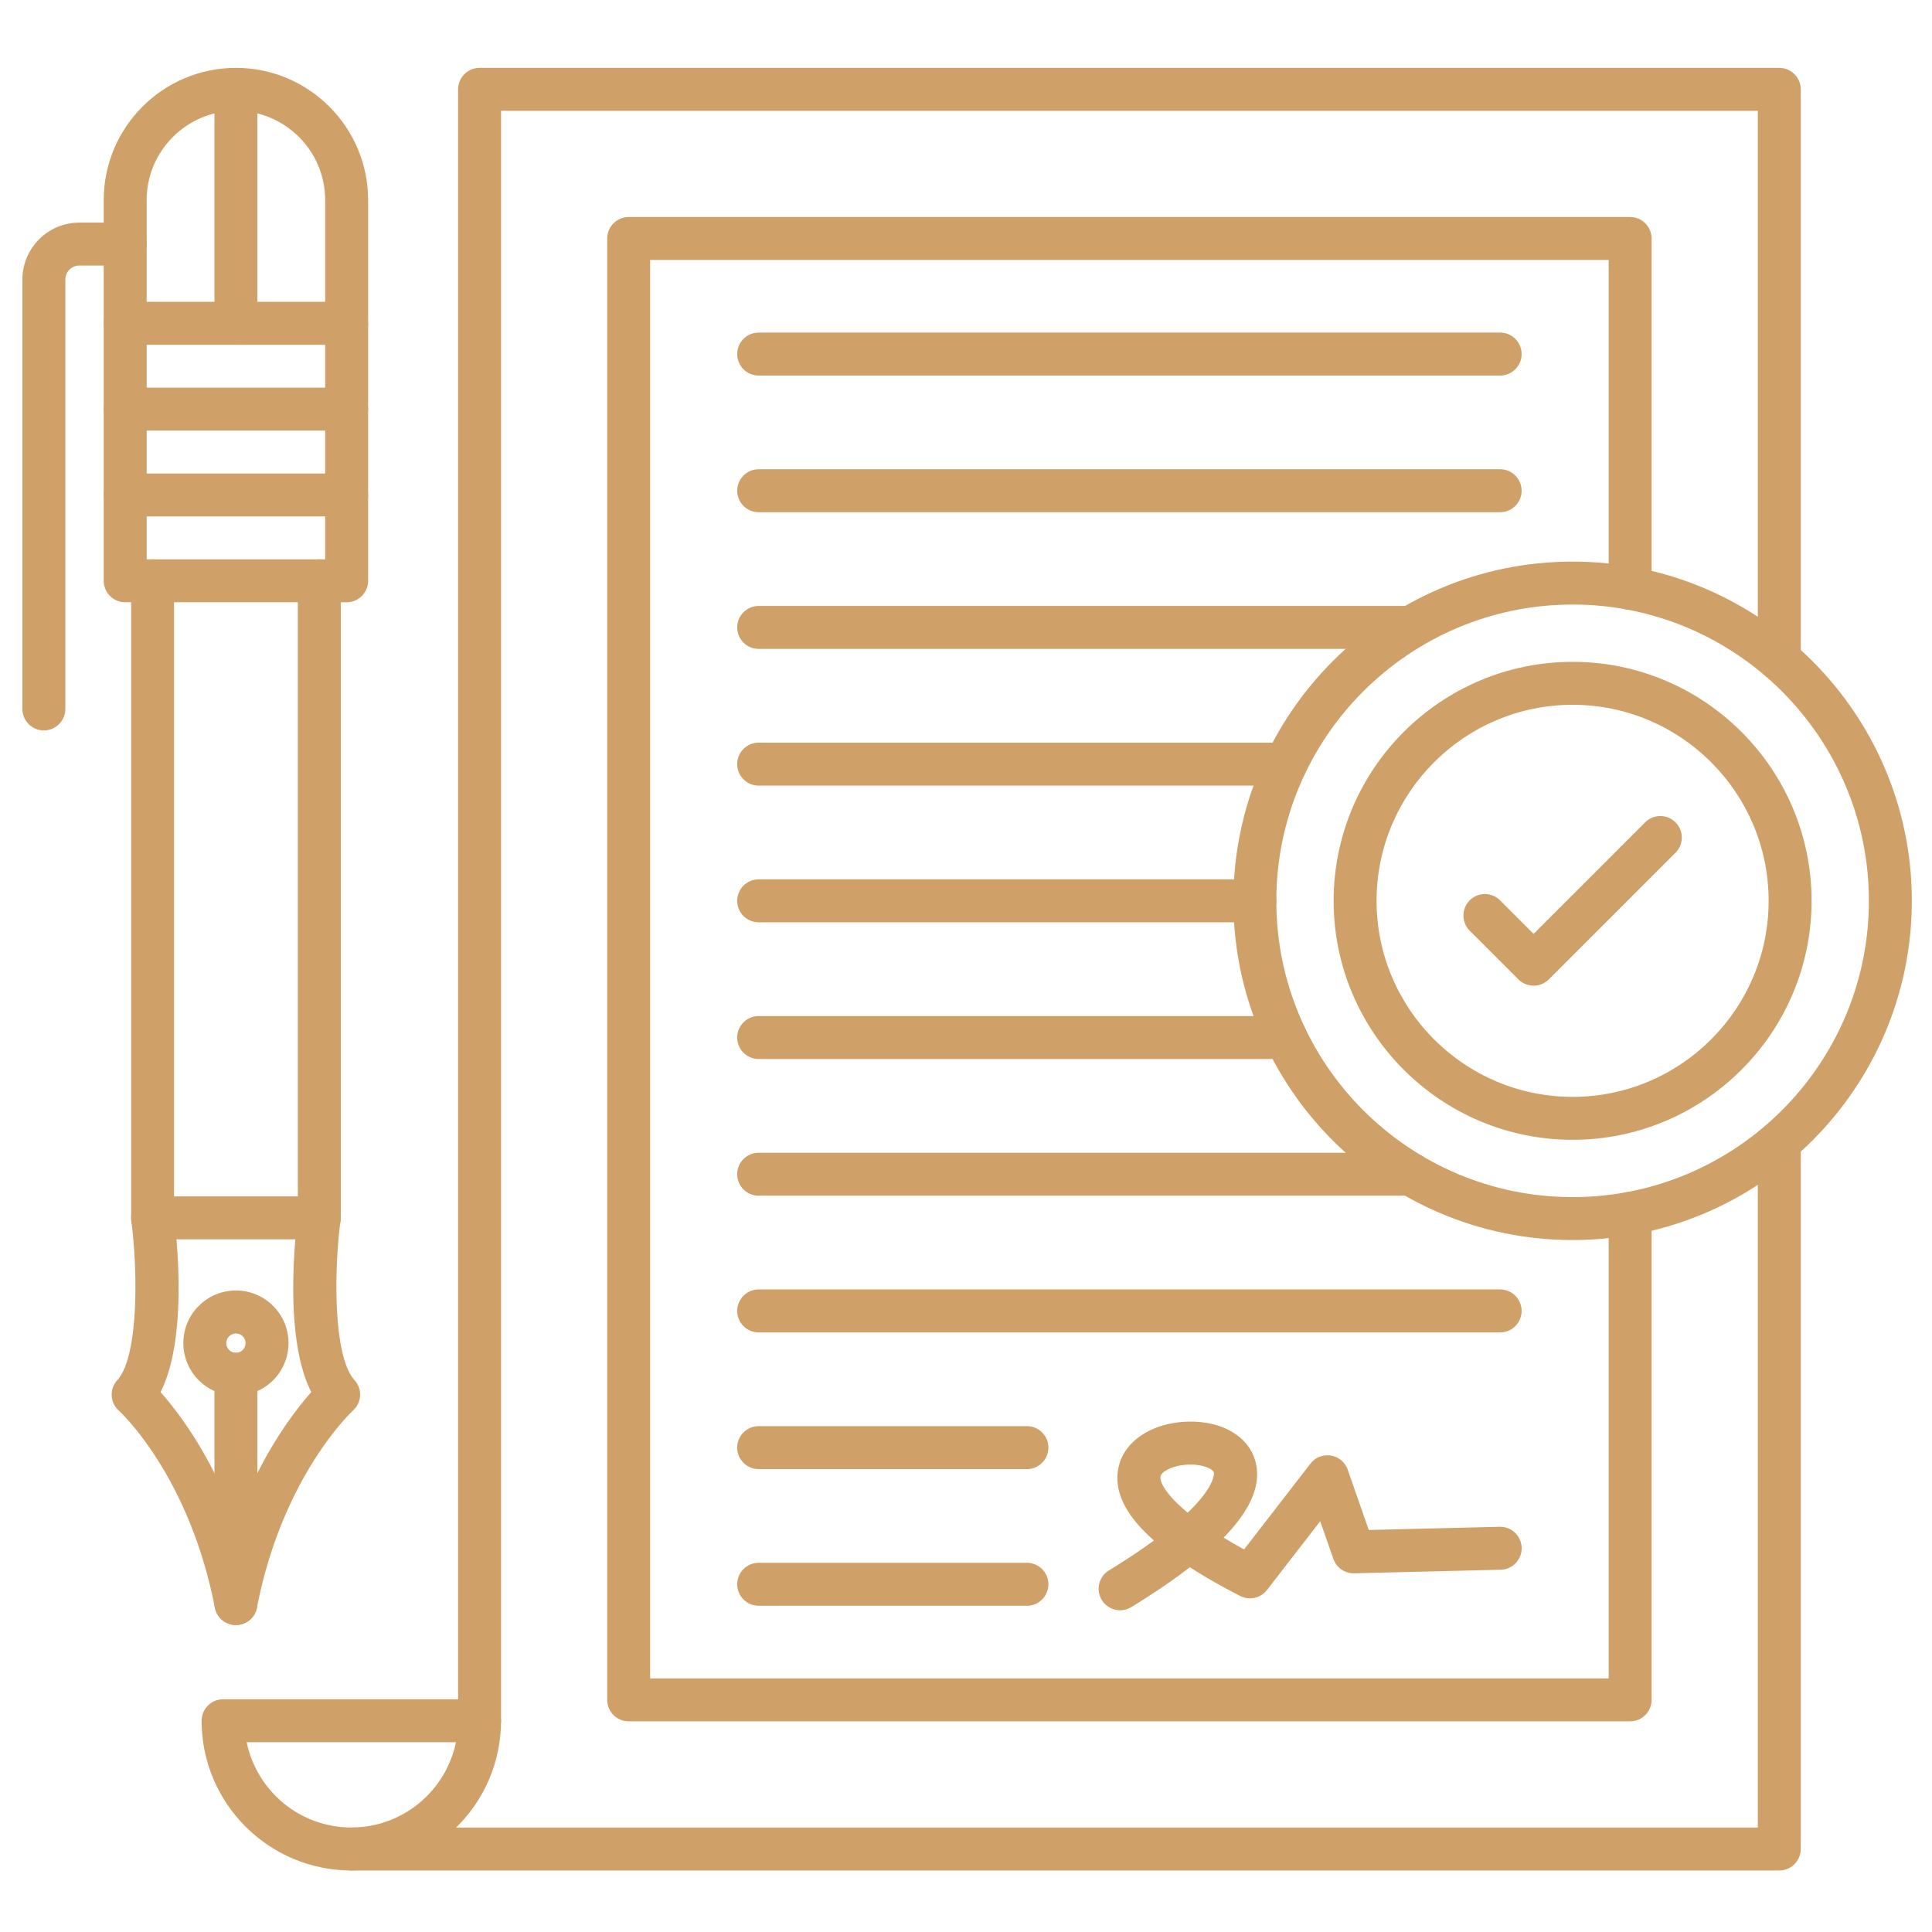
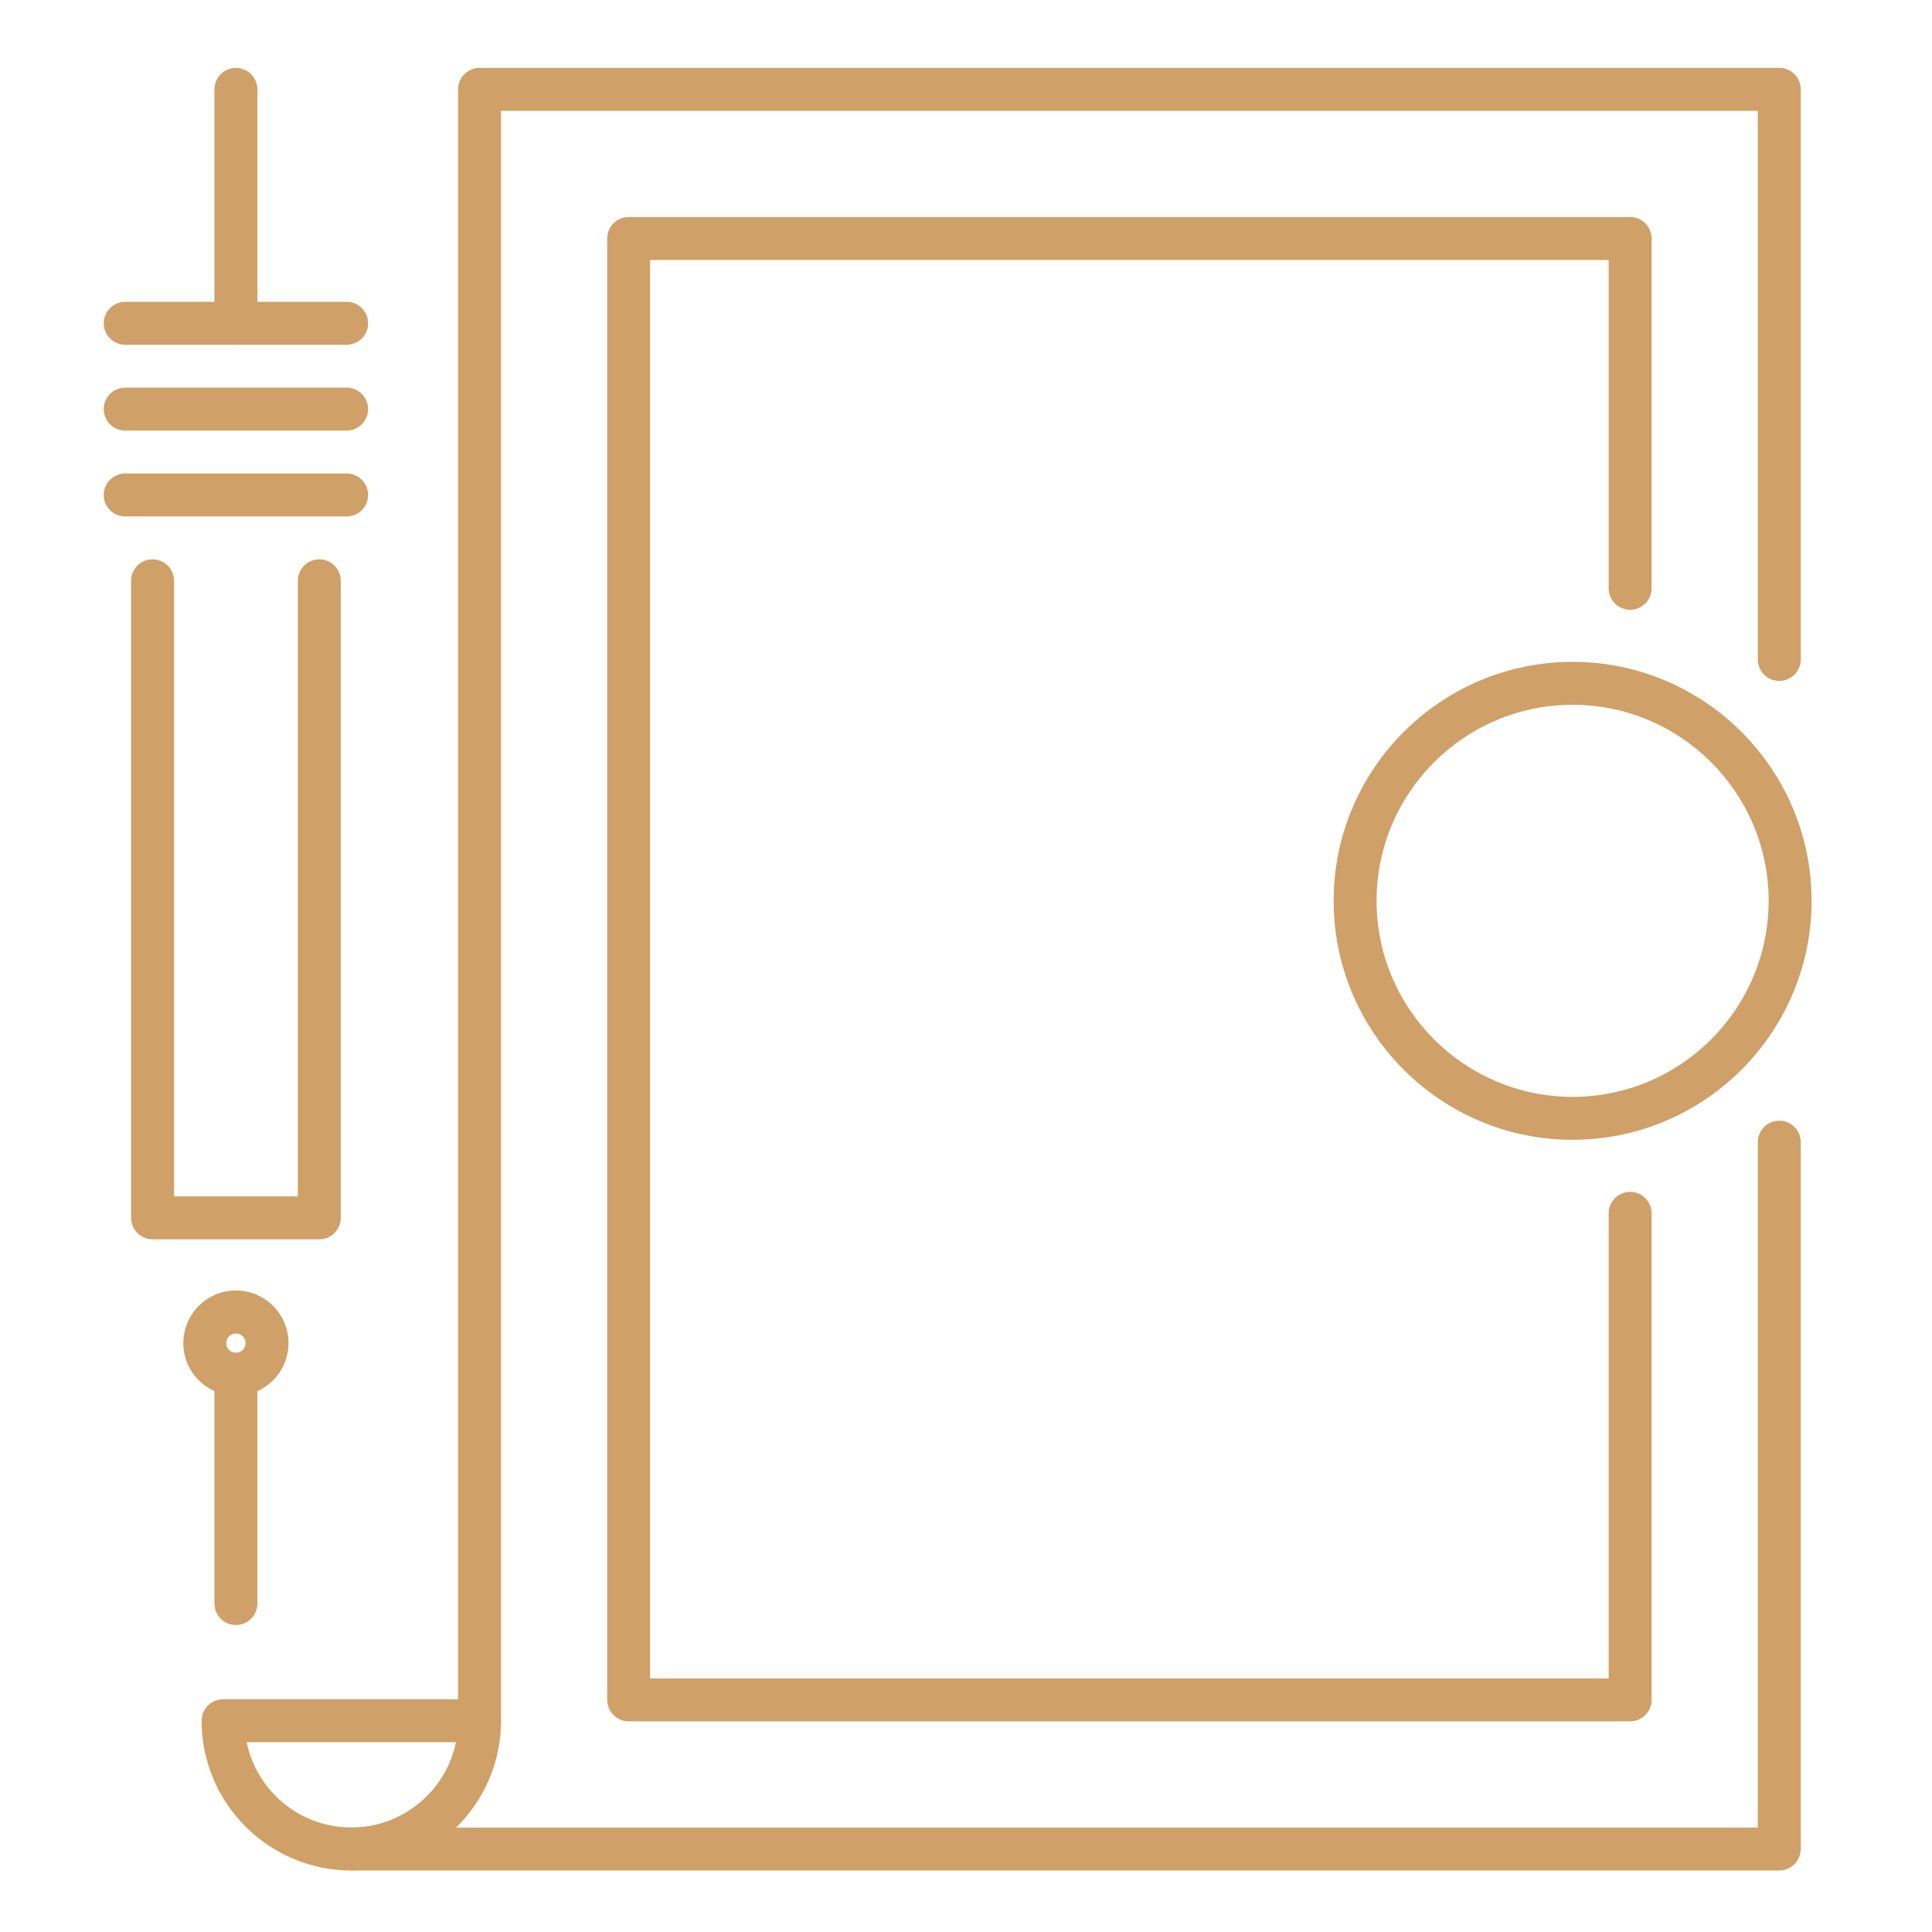
<svg xmlns="http://www.w3.org/2000/svg" width="512" height="512" x="0" y="0" viewBox="0 0 450 450" style="enable-background:new 0 0 512 512" xml:space="preserve" class="">
  <g>
    <path d="M414.43 435.67H81.83c-2.76 0-5-2.24-5-5s2.24-5 5-5h327.6V266.03c0-2.76 2.24-5 5-5s5 2.24 5 5v164.63c0 2.77-2.24 5.01-5 5.01zM111.7 405.79c-2.76 0-5-2.24-5-5V20.81c0-2.76 2.24-5 5-5h302.73c2.76 0 5 2.24 5 5V153.6c0 2.76-2.24 5-5 5s-5-2.24-5-5V25.81H116.7v374.98c0 2.77-2.24 5-5 5z" fill="#cfa067" opacity="1" data-original="#000000" class="" />
    <path d="M81.83 435.67c-19.23 0-34.87-15.64-34.87-34.87 0-2.76 2.24-5 5-5h59.74c2.76 0 5 2.24 5 5 0 19.22-15.64 34.87-34.87 34.87zm-24.37-29.88c2.32 11.33 12.36 19.87 24.37 19.87s22.04-8.54 24.37-19.87zM379.69 400.93H146.43c-2.76 0-5-2.24-5-5V55.55c0-2.76 2.24-5 5-5h233.26c2.76 0 5 2.24 5 5v81.48c0 2.76-2.24 5-5 5s-5-2.24-5-5V60.55H151.43v330.39h223.26V282.61c0-2.76 2.24-5 5-5s5 2.24 5 5v113.32c0 2.76-2.24 5-5 5z" fill="#cfa067" opacity="1" data-original="#000000" class="" />
-     <path d="M349.41 87.47h-172.7c-2.76 0-5-2.24-5-5s2.24-5 5-5h172.7c2.76 0 5 2.24 5 5s-2.24 5-5 5zM349.41 119.3h-172.7c-2.76 0-5-2.24-5-5s2.24-5 5-5h172.7c2.76 0 5 2.24 5 5s-2.24 5-5 5zM328.57 151.14H176.71c-2.76 0-5-2.24-5-5s2.24-5 5-5h151.86c2.76 0 5 2.24 5 5s-2.24 5-5 5zM299.47 182.98H176.71c-2.76 0-5-2.24-5-5s2.24-5 5-5h122.76c2.76 0 5 2.24 5 5s-2.24 5-5 5zM292.29 214.82H176.71c-2.76 0-5-2.24-5-5s2.24-5 5-5h115.58c2.76 0 5 2.24 5 5s-2.24 5-5 5zM299.47 246.66H176.71c-2.76 0-5-2.24-5-5s2.24-5 5-5h122.76c2.76 0 5 2.24 5 5s-2.24 5-5 5zM328.57 278.5H176.71c-2.76 0-5-2.24-5-5s2.24-5 5-5h151.86c2.76 0 5 2.24 5 5s-2.24 5-5 5zM349.41 310.34h-172.7c-2.76 0-5-2.24-5-5s2.24-5 5-5h172.7c2.76 0 5 2.24 5 5s-2.24 5-5 5zM239.19 342.18h-62.48c-2.76 0-5-2.24-5-5s2.24-5 5-5h62.48c2.76 0 5 2.24 5 5s-2.24 5-5 5zM239.19 374.01h-62.48c-2.76 0-5-2.24-5-5s2.24-5 5-5h62.48c2.76 0 5 2.24 5 5s-2.24 5-5 5zM260.9 375.06a5.005 5.005 0 0 1-2.62-9.27c4.17-2.55 7.63-4.88 10.5-6.98-6.75-5.95-9.46-11.63-8.23-17.14 1.33-5.99 7.7-10.22 15.86-10.53 7.89-.3 14.17 3.2 15.9 8.91 1.63 5.4-.76 11.39-7.3 18.09 1.45.88 3.03 1.8 4.76 2.75l15.46-19.98c1.12-1.45 2.95-2.17 4.76-1.88s3.31 1.56 3.92 3.29l4.9 14.04 30.49-.74h.12c2.71 0 4.93 2.16 5 4.88.07 2.76-2.12 5.05-4.88 5.12l-34.13.83h-.12c-2.12 0-4.02-1.34-4.72-3.35l-3.07-8.78-12.4 16.02a4.996 4.996 0 0 1-6.24 1.39c-4.42-2.27-8.32-4.5-11.71-6.69-3.83 2.96-8.38 6.05-13.64 9.28-.82.5-1.72.74-2.61.74zm16.39-33.93c-.17 0-.34 0-.51.01-3.81.14-6.25 1.69-6.47 2.71-.24 1.08.91 4.02 6.33 8.48 6.64-6.37 6.1-9.33 6.09-9.37-.24-.8-2.4-1.83-5.44-1.83z" fill="#cfa067" opacity="1" data-original="#000000" class="" />
-     <path d="M366.29 288.83c-43.56 0-79.01-35.44-79.01-79.01 0-43.56 35.44-79.01 79.01-79.01s79.01 35.44 79.01 79.01c0 43.56-35.44 79.01-79.01 79.01zm0-148.02c-38.05 0-69.01 30.96-69.01 69.01s30.96 69.01 69.01 69.01 69.01-30.96 69.01-69.01-30.96-69.01-69.01-69.01z" fill="#cfa067" opacity="1" data-original="#000000" class="" />
    <path d="M366.29 265.48c-30.69 0-55.66-24.97-55.66-55.66s24.97-55.66 55.66-55.66 55.66 24.97 55.66 55.66-24.97 55.66-55.66 55.66zm0-101.32c-25.18 0-45.66 20.48-45.66 45.66s20.48 45.66 45.66 45.66 45.66-20.48 45.66-45.66-20.48-45.66-45.66-45.66z" fill="#cfa067" opacity="1" data-original="#000000" class="" />
-     <path d="M357.21 229.58c-1.33 0-2.6-.53-3.54-1.46l-11.34-11.34c-1.95-1.95-1.95-5.12 0-7.07s5.12-1.95 7.07 0l7.81 7.81 25.98-25.98c1.95-1.95 5.12-1.95 7.07 0s1.95 5.12 0 7.07l-29.51 29.51c-.94.93-2.21 1.46-3.54 1.46zM54.95 378.5a5.01 5.01 0 0 1-4.91-4.05c-6.02-30.98-22.2-45.74-22.36-45.89-1-.89-1.59-2.14-1.66-3.47s.4-2.64 1.3-3.62c4.9-5.37 4.86-24.96 3.26-37.15a5.001 5.001 0 1 1 9.92-1.3c.66 5.07 3.3 28.65-3.11 41.23 4.19 4.71 11.85 14.76 17.56 30.49 5.72-15.73 13.37-25.77 17.56-30.49-6.41-12.57-3.77-36.15-3.11-41.23a5.005 5.005 0 0 1 5.6-4.31c2.74.36 4.67 2.87 4.31 5.6-1.59 12.2-1.63 31.79 3.26 37.15.9.99 1.37 2.29 1.3 3.62s-.67 2.58-1.66 3.47c-.15.14-16.39 15.15-22.36 45.89a4.983 4.983 0 0 1-4.9 4.06z" fill="#cfa067" opacity="1" data-original="#000000" class="" />
    <path d="M54.95 378.5c-2.76 0-5-2.24-5-5v-53.41c0-2.76 2.24-5 5-5s5 2.24 5 5v53.41c0 2.76-2.24 5-5 5z" fill="#cfa067" opacity="1" data-original="#000000" class="" />
    <path d="M54.95 325.08c-6.75 0-12.25-5.49-12.25-12.25 0-6.75 5.49-12.25 12.25-12.25s12.25 5.49 12.25 12.25-5.49 12.25-12.25 12.25zm0-14.49c-1.24 0-2.25 1.01-2.25 2.25s1.01 2.25 2.25 2.25 2.25-1.01 2.25-2.25-1.01-2.25-2.25-2.25zM74.37 288.66H35.54c-2.76 0-5-2.24-5-5V135.28c0-2.76 2.24-5 5-5s5 2.24 5 5v143.38h28.83V135.28c0-2.76 2.24-5 5-5s5 2.24 5 5v148.38c0 2.77-2.24 5-5 5z" fill="#cfa067" opacity="1" data-original="#000000" class="" />
-     <path d="M80.74 140.28H29.16c-2.76 0-5-2.24-5-5V46.6c0-16.98 13.81-30.79 30.79-30.79S85.74 29.62 85.74 46.6v88.68c0 2.76-2.24 5-5 5zm-46.58-10h41.58V46.6c0-11.46-9.33-20.79-20.79-20.79-11.46 0-20.79 9.33-20.79 20.79z" fill="#cfa067" opacity="1" data-original="#000000" class="" />
-     <path d="M10.22 170.13c-2.76 0-5-2.24-5-5V65.1c0-7.31 5.94-13.25 13.25-13.25h10.69c2.76 0 5 2.24 5 5s-2.24 5-5 5H18.47c-1.79 0-3.25 1.46-3.25 3.25v100.03c0 2.76-2.24 5-5 5z" fill="#cfa067" opacity="1" data-original="#000000" class="" />
-     <path d="M80.74 120.29H29.16c-2.76 0-5-2.24-5-5s2.24-5 5-5h51.58c2.76 0 5 2.24 5 5s-2.24 5-5 5zM80.74 100.29H29.16c-2.76 0-5-2.24-5-5s2.24-5 5-5h51.58c2.76 0 5 2.24 5 5s-2.24 5-5 5zM80.74 80.3H29.16c-2.76 0-5-2.24-5-5s2.24-5 5-5h51.58c2.76 0 5 2.24 5 5s-2.24 5-5 5z" fill="#cfa067" opacity="1" data-original="#000000" class="" />
+     <path d="M80.74 120.29H29.16c-2.76 0-5-2.24-5-5s2.24-5 5-5h51.58c2.76 0 5 2.24 5 5s-2.24 5-5 5M80.74 100.29H29.16c-2.76 0-5-2.24-5-5s2.24-5 5-5h51.58c2.76 0 5 2.24 5 5s-2.24 5-5 5zM80.74 80.3H29.16c-2.76 0-5-2.24-5-5s2.24-5 5-5h51.58c2.76 0 5 2.24 5 5s-2.24 5-5 5z" fill="#cfa067" opacity="1" data-original="#000000" class="" />
    <path d="M54.95 80.3c-2.76 0-5-2.24-5-5V20.82c0-2.76 2.24-5 5-5s5 2.24 5 5V75.3c0 2.76-2.24 5-5 5z" fill="#cfa067" opacity="1" data-original="#000000" class="" />
  </g>
</svg>